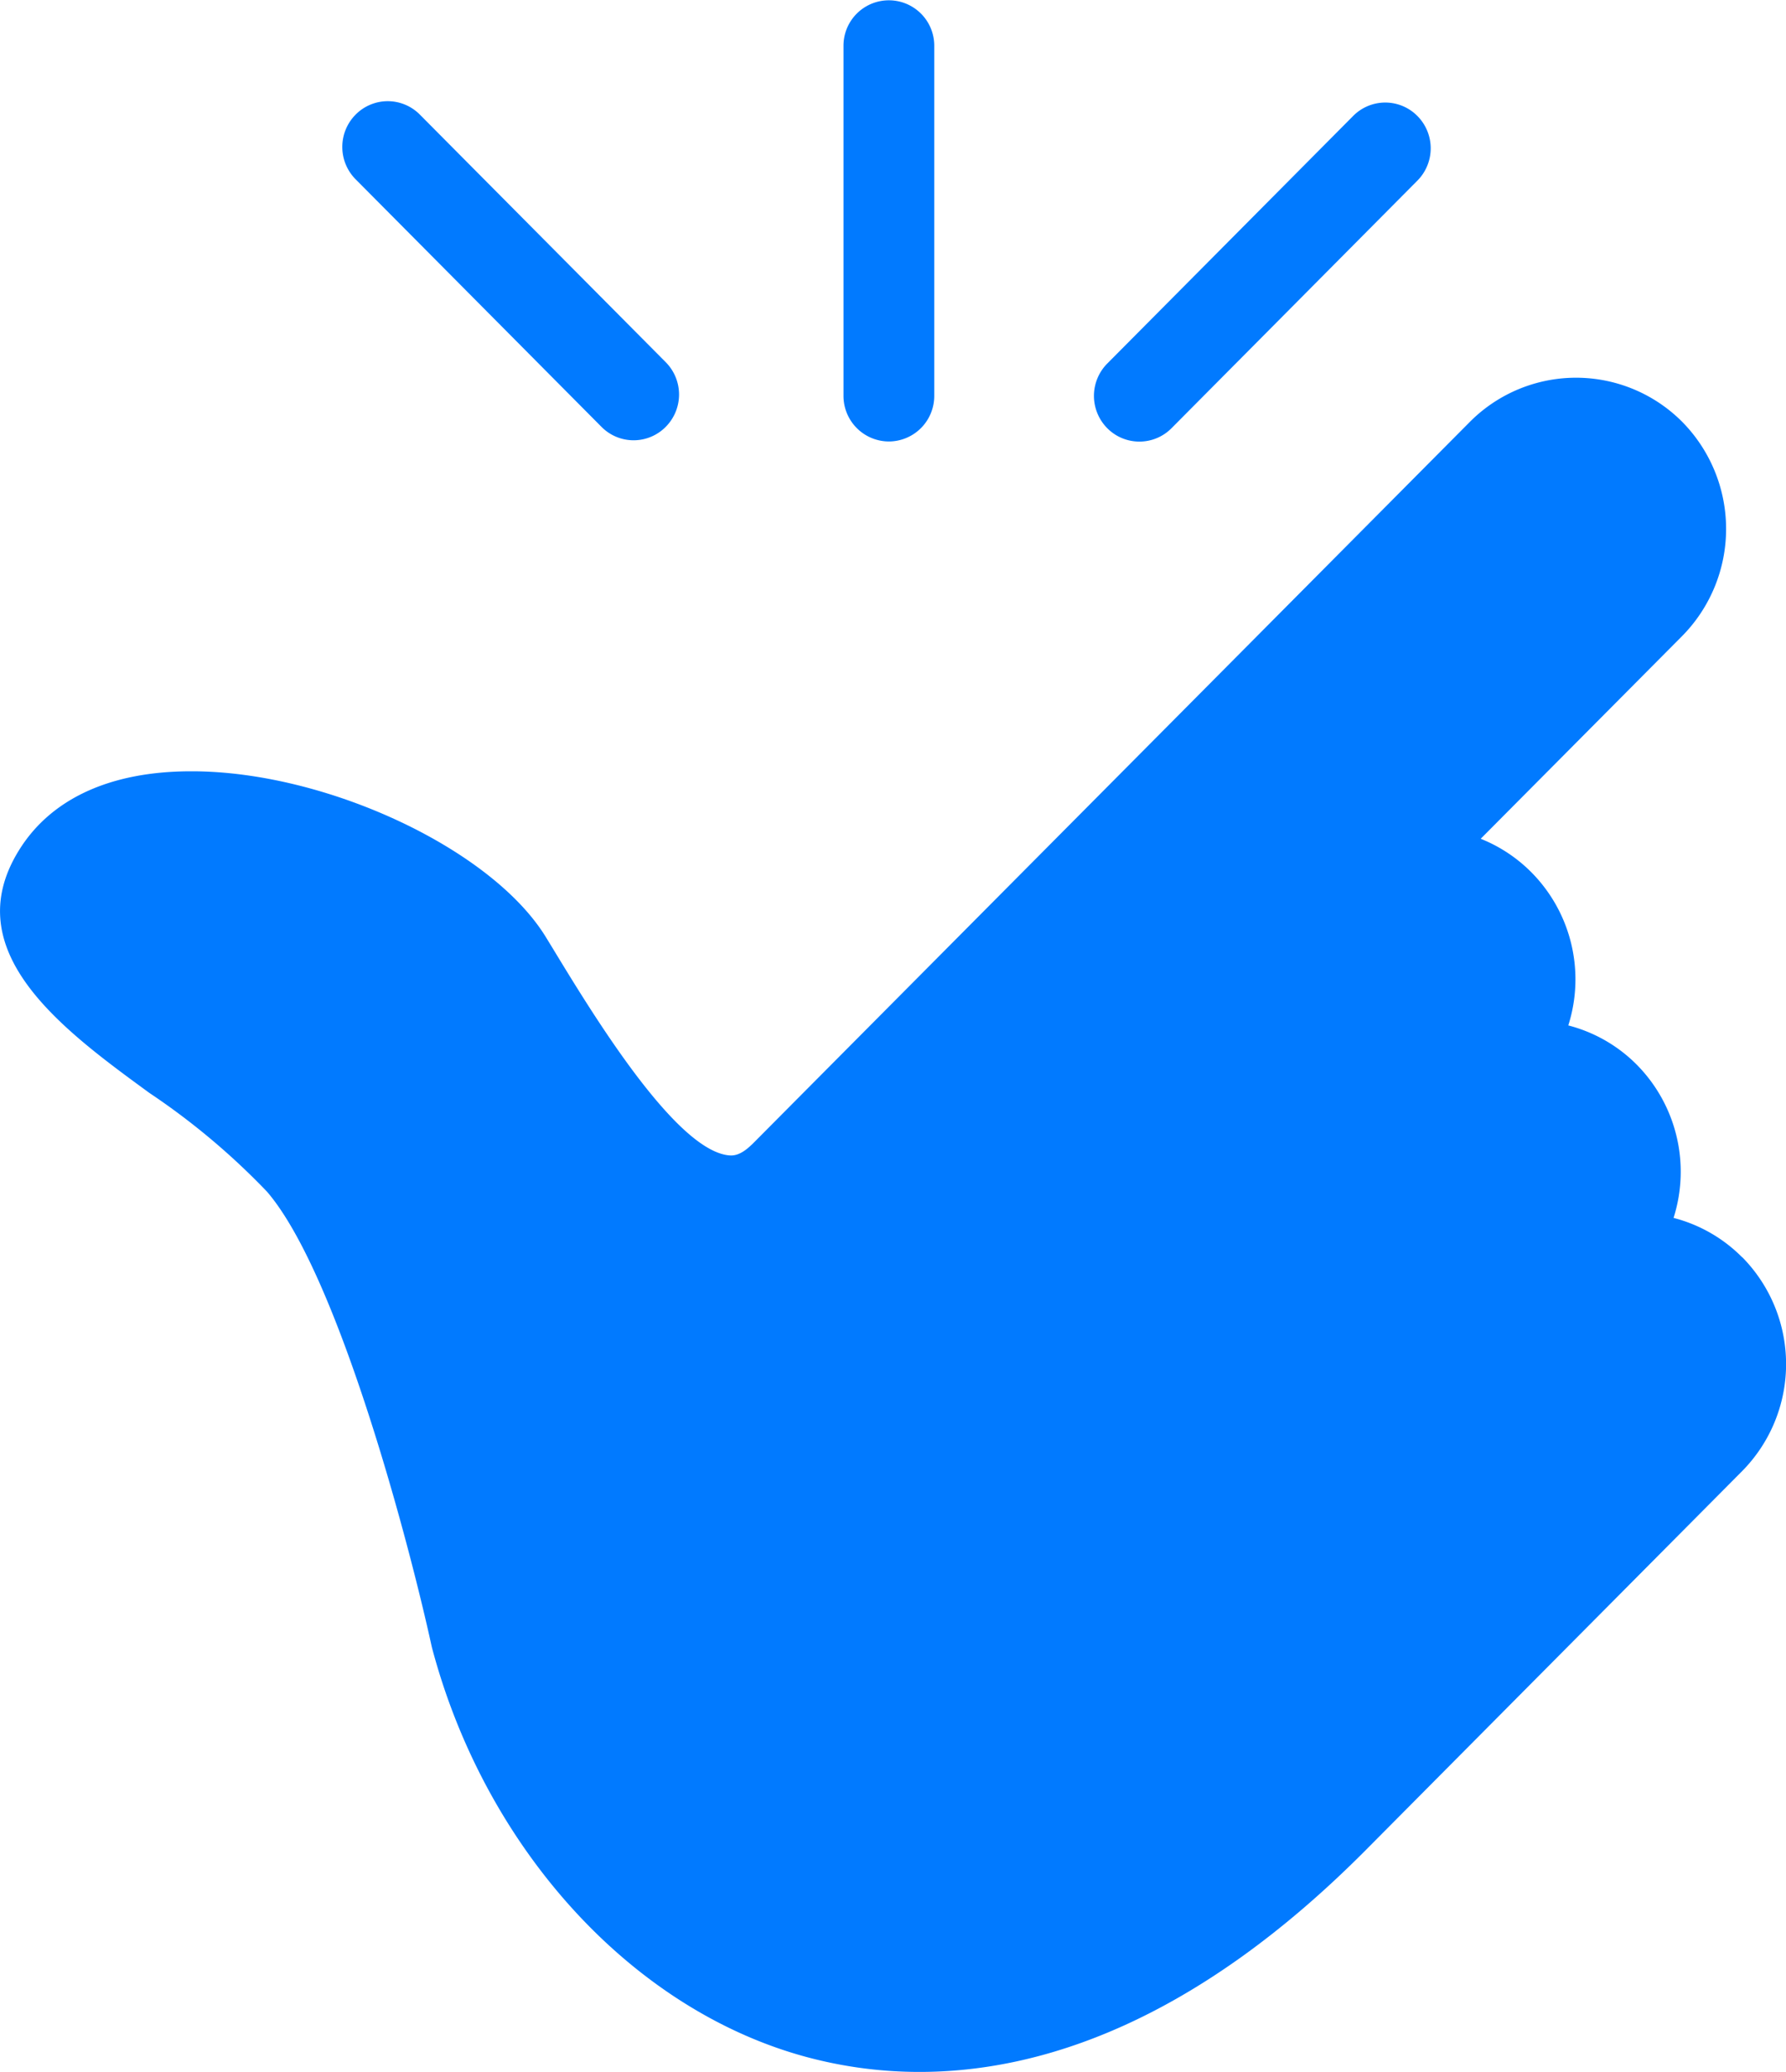
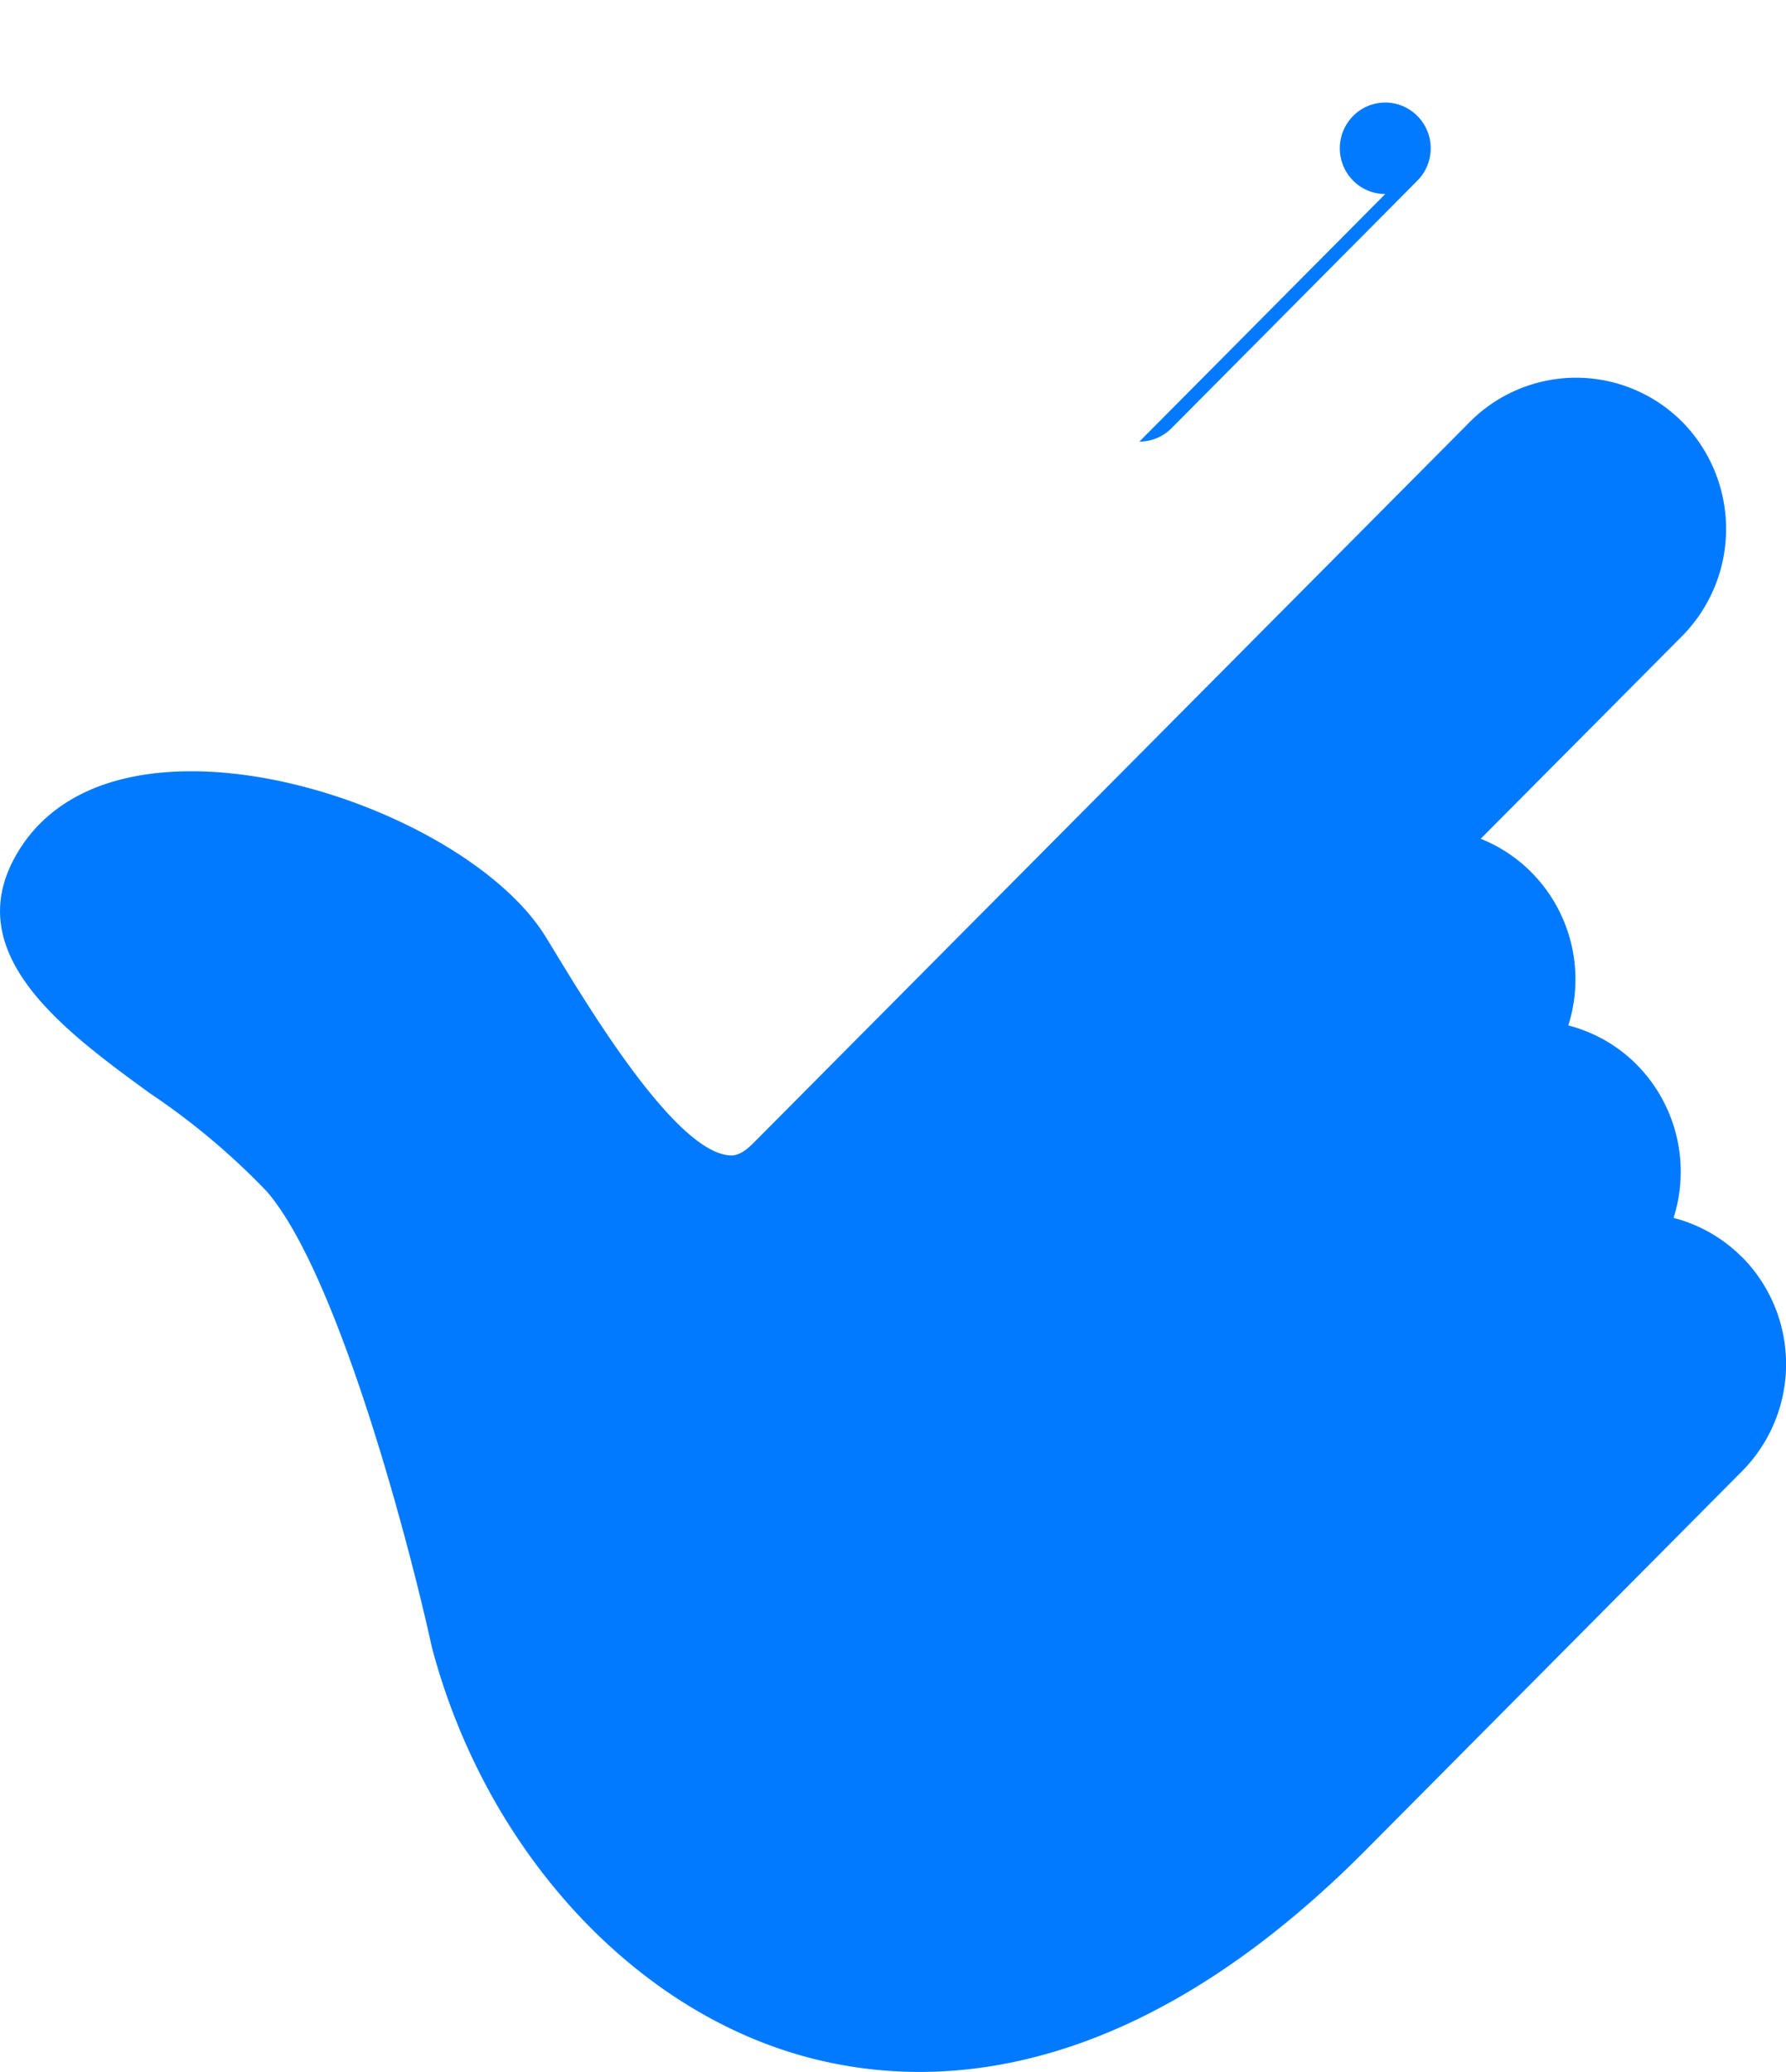
<svg xmlns="http://www.w3.org/2000/svg" width="50" height="58" viewBox="0 0 50 58">
  <defs>
    <clipPath id="clip-path">
      <rect id="Rectangle_20627" data-name="Rectangle 20627" width="50" height="58" fill="#017aff" />
    </clipPath>
  </defs>
  <g id="easy_to_use" data-name="easy to use" transform="translate(-976 -2364.075)">
    <g id="Group_13366" data-name="Group 13366" transform="translate(976 2364.075)">
      <g id="Group_13365" data-name="Group 13365" clip-path="url(#clip-path)">
-         <path id="Path_12353" data-name="Path 12353" d="M254.9,12.357a1.275,1.275,0,0,0,1.27-1.279v-9.8a1.27,1.27,0,1,0-2.541,0v9.8a1.275,1.275,0,0,0,1.27,1.279" transform="translate(-230.015 0.001)" fill="#017aff" />
-         <path id="Path_12354" data-name="Path 12354" d="M110.168,39.355a1.264,1.264,0,0,0,1.8,0,1.285,1.285,0,0,0,0-1.809l-6.883-6.93a1.264,1.264,0,0,0-1.8,0,1.285,1.285,0,0,0,0,1.809Z" transform="translate(-93.33 -27.407)" fill="#017aff" />
-         <path id="Path_12355" data-name="Path 12355" d="M330.183,40.1a1.262,1.262,0,0,0,.9-.375l6.883-6.93a1.285,1.285,0,0,0,0-1.809,1.264,1.264,0,0,0-1.8,0l-6.883,6.93a1.285,1.285,0,0,0,0,1.809,1.262,1.262,0,0,0,.9.375" transform="translate(-298.285 -27.739)" fill="#017aff" />
+         <path id="Path_12355" data-name="Path 12355" d="M330.183,40.1a1.262,1.262,0,0,0,.9-.375l6.883-6.93a1.285,1.285,0,0,0,0-1.809,1.264,1.264,0,0,0-1.8,0a1.285,1.285,0,0,0,0,1.809,1.262,1.262,0,0,0,.9.375" transform="translate(-298.285 -27.739)" fill="#017aff" />
        <path id="Path_12356" data-name="Path 12356" d="M48.77,137.35a4.163,4.163,0,0,0-1.918-1.1,4.262,4.262,0,0,0-1.029-4.288,4.165,4.165,0,0,0-1.918-1.1,4.255,4.255,0,0,0-1.032-4.285,4.193,4.193,0,0,0-1.42-.94l5.644-5.679a4.27,4.27,0,0,0,0-5.989,4.193,4.193,0,0,0-5.949,0L21.062,134.184l-.025.022,0,0c-.34.33-.549.3-.651.291-1.505-.179-3.815-3.987-4.926-5.816l-.172-.281c-1.5-2.462-6.114-4.636-9.884-4.652H5.353c-2.258,0-3.926.764-4.821,2.21-1.766,2.843,1.239,5.033,3.652,6.795a19.746,19.746,0,0,1,3.294,2.766c2.017,2.353,4.008,9.976,4.605,12.717l.013.054c1.5,5.64,5.609,10.133,10.478,11.447a12.154,12.154,0,0,0,3.17.419c3.367,0,7.693-1.378,12.5-6.219l10.529-10.6a4.262,4.262,0,0,0,0-5.989" transform="translate(0 -102.158)" fill="#017aff" />
      </g>
    </g>
  </g>
</svg>